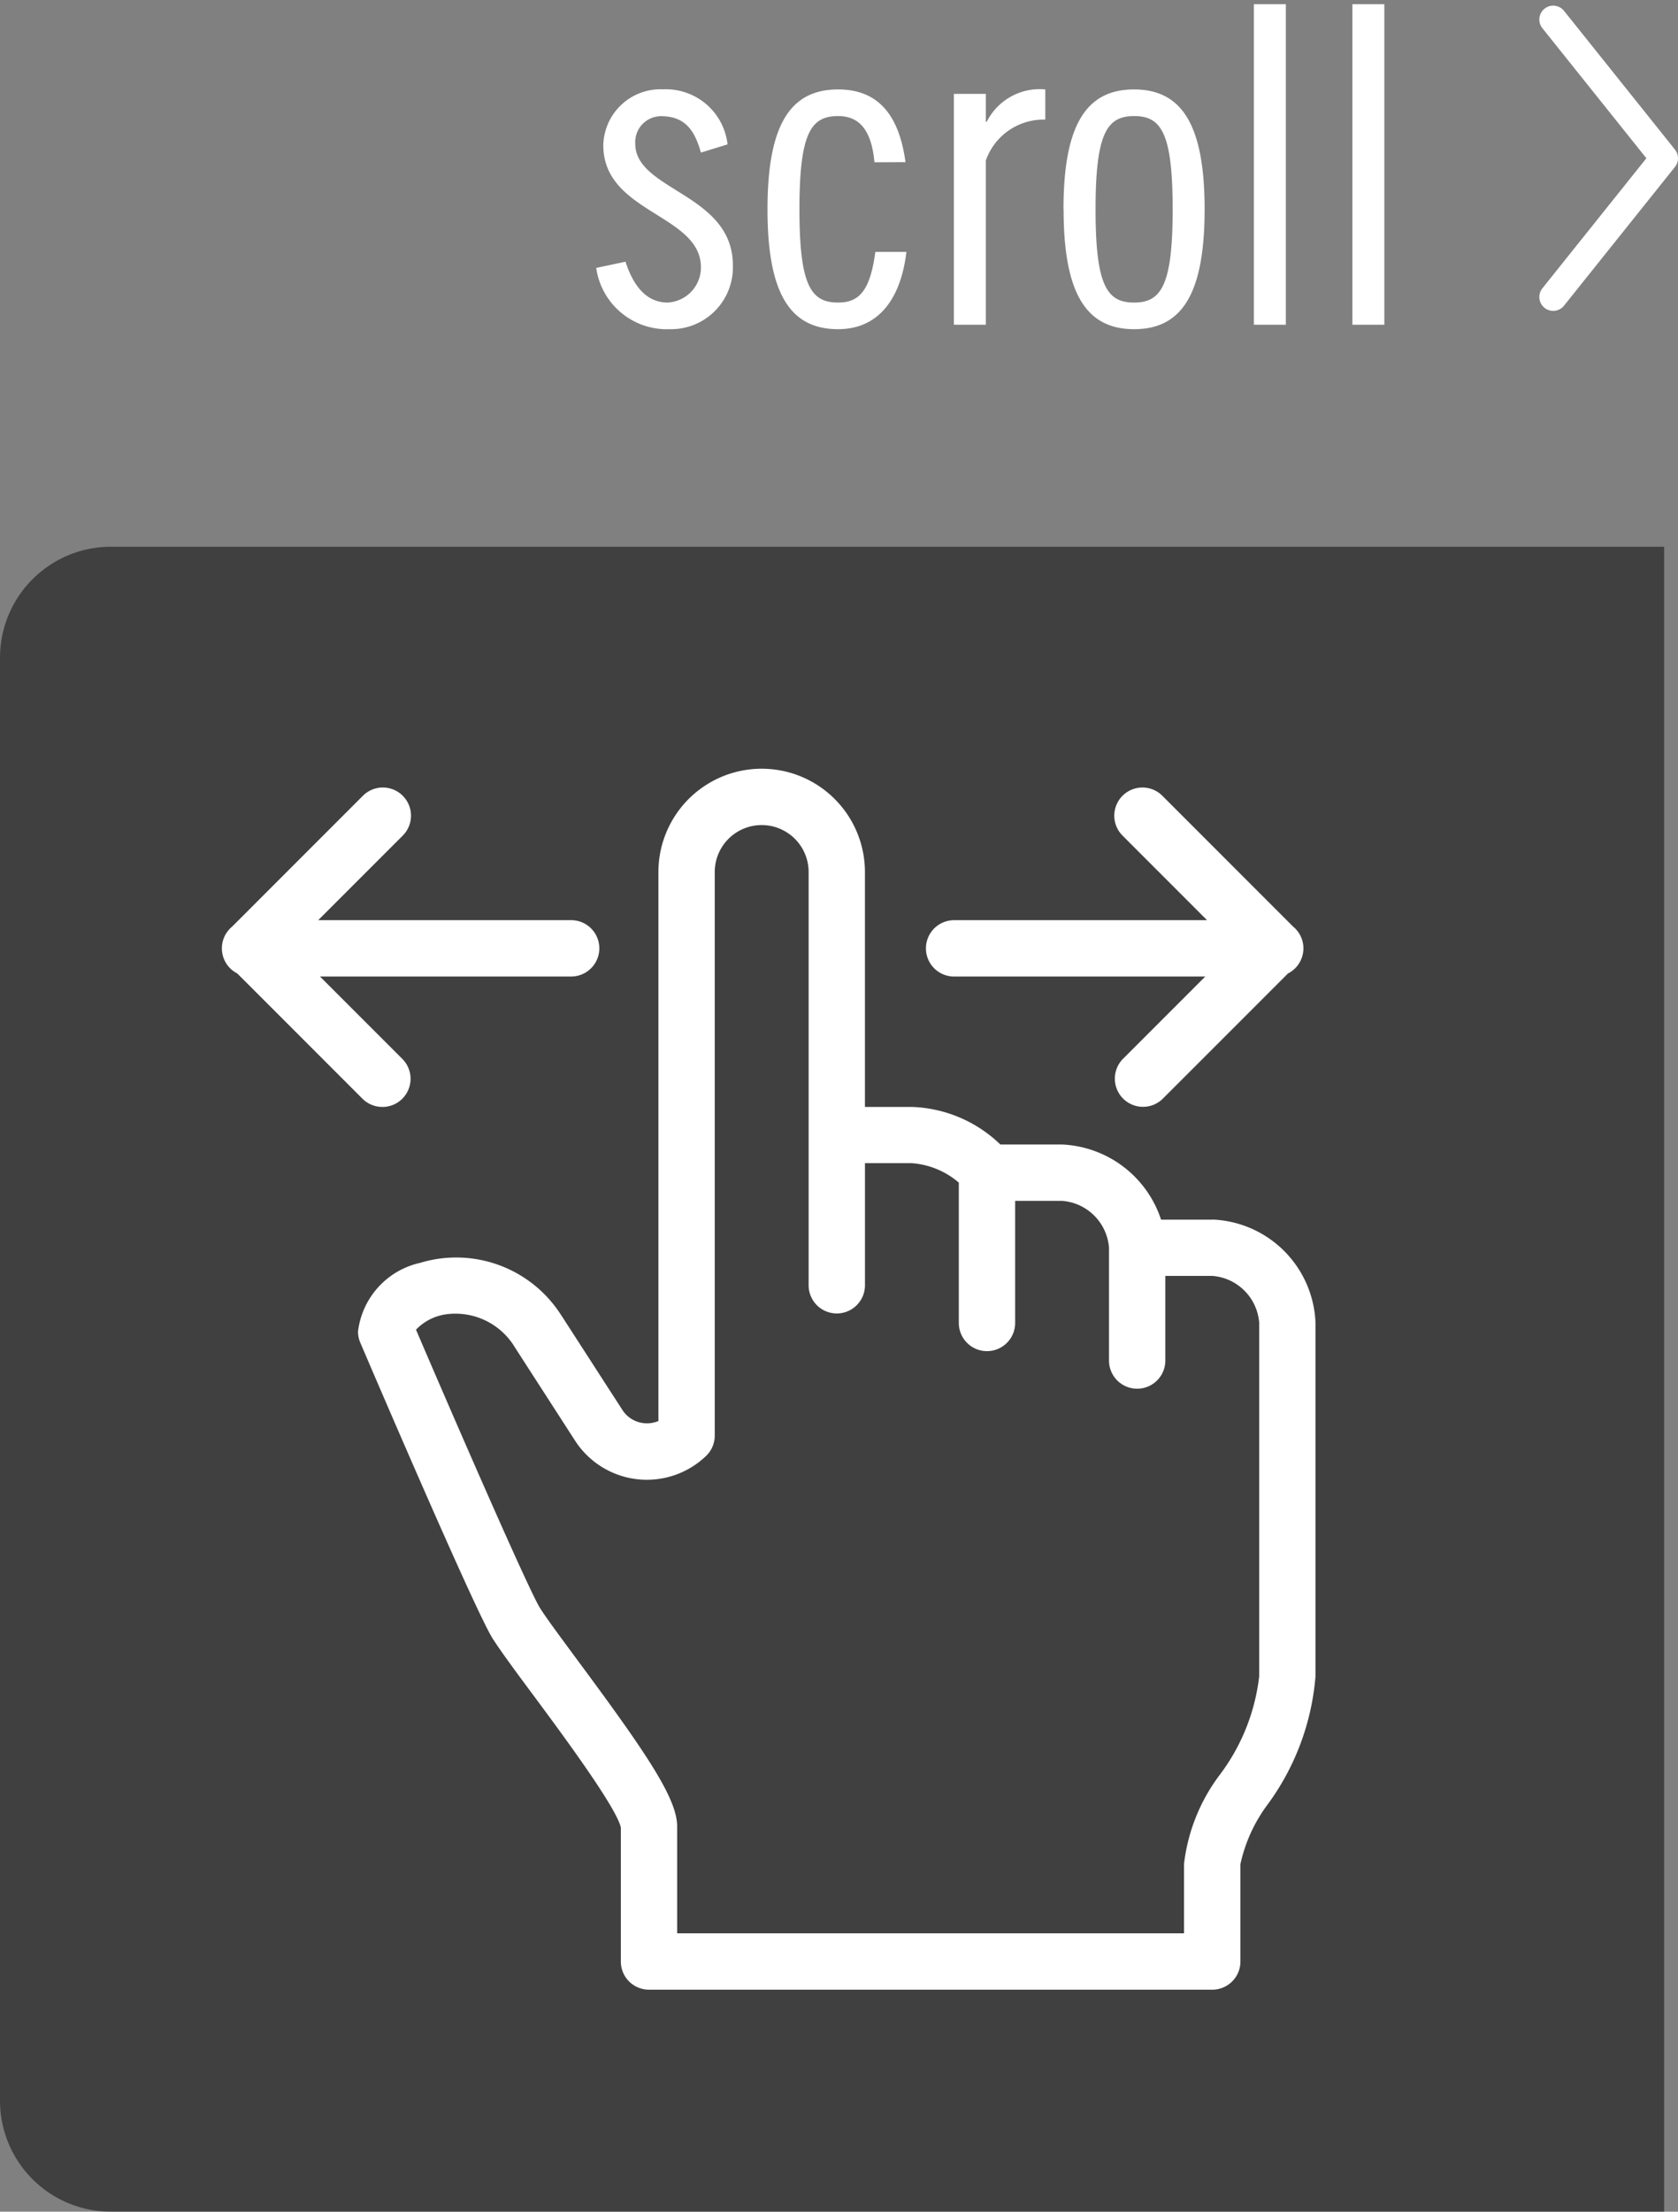
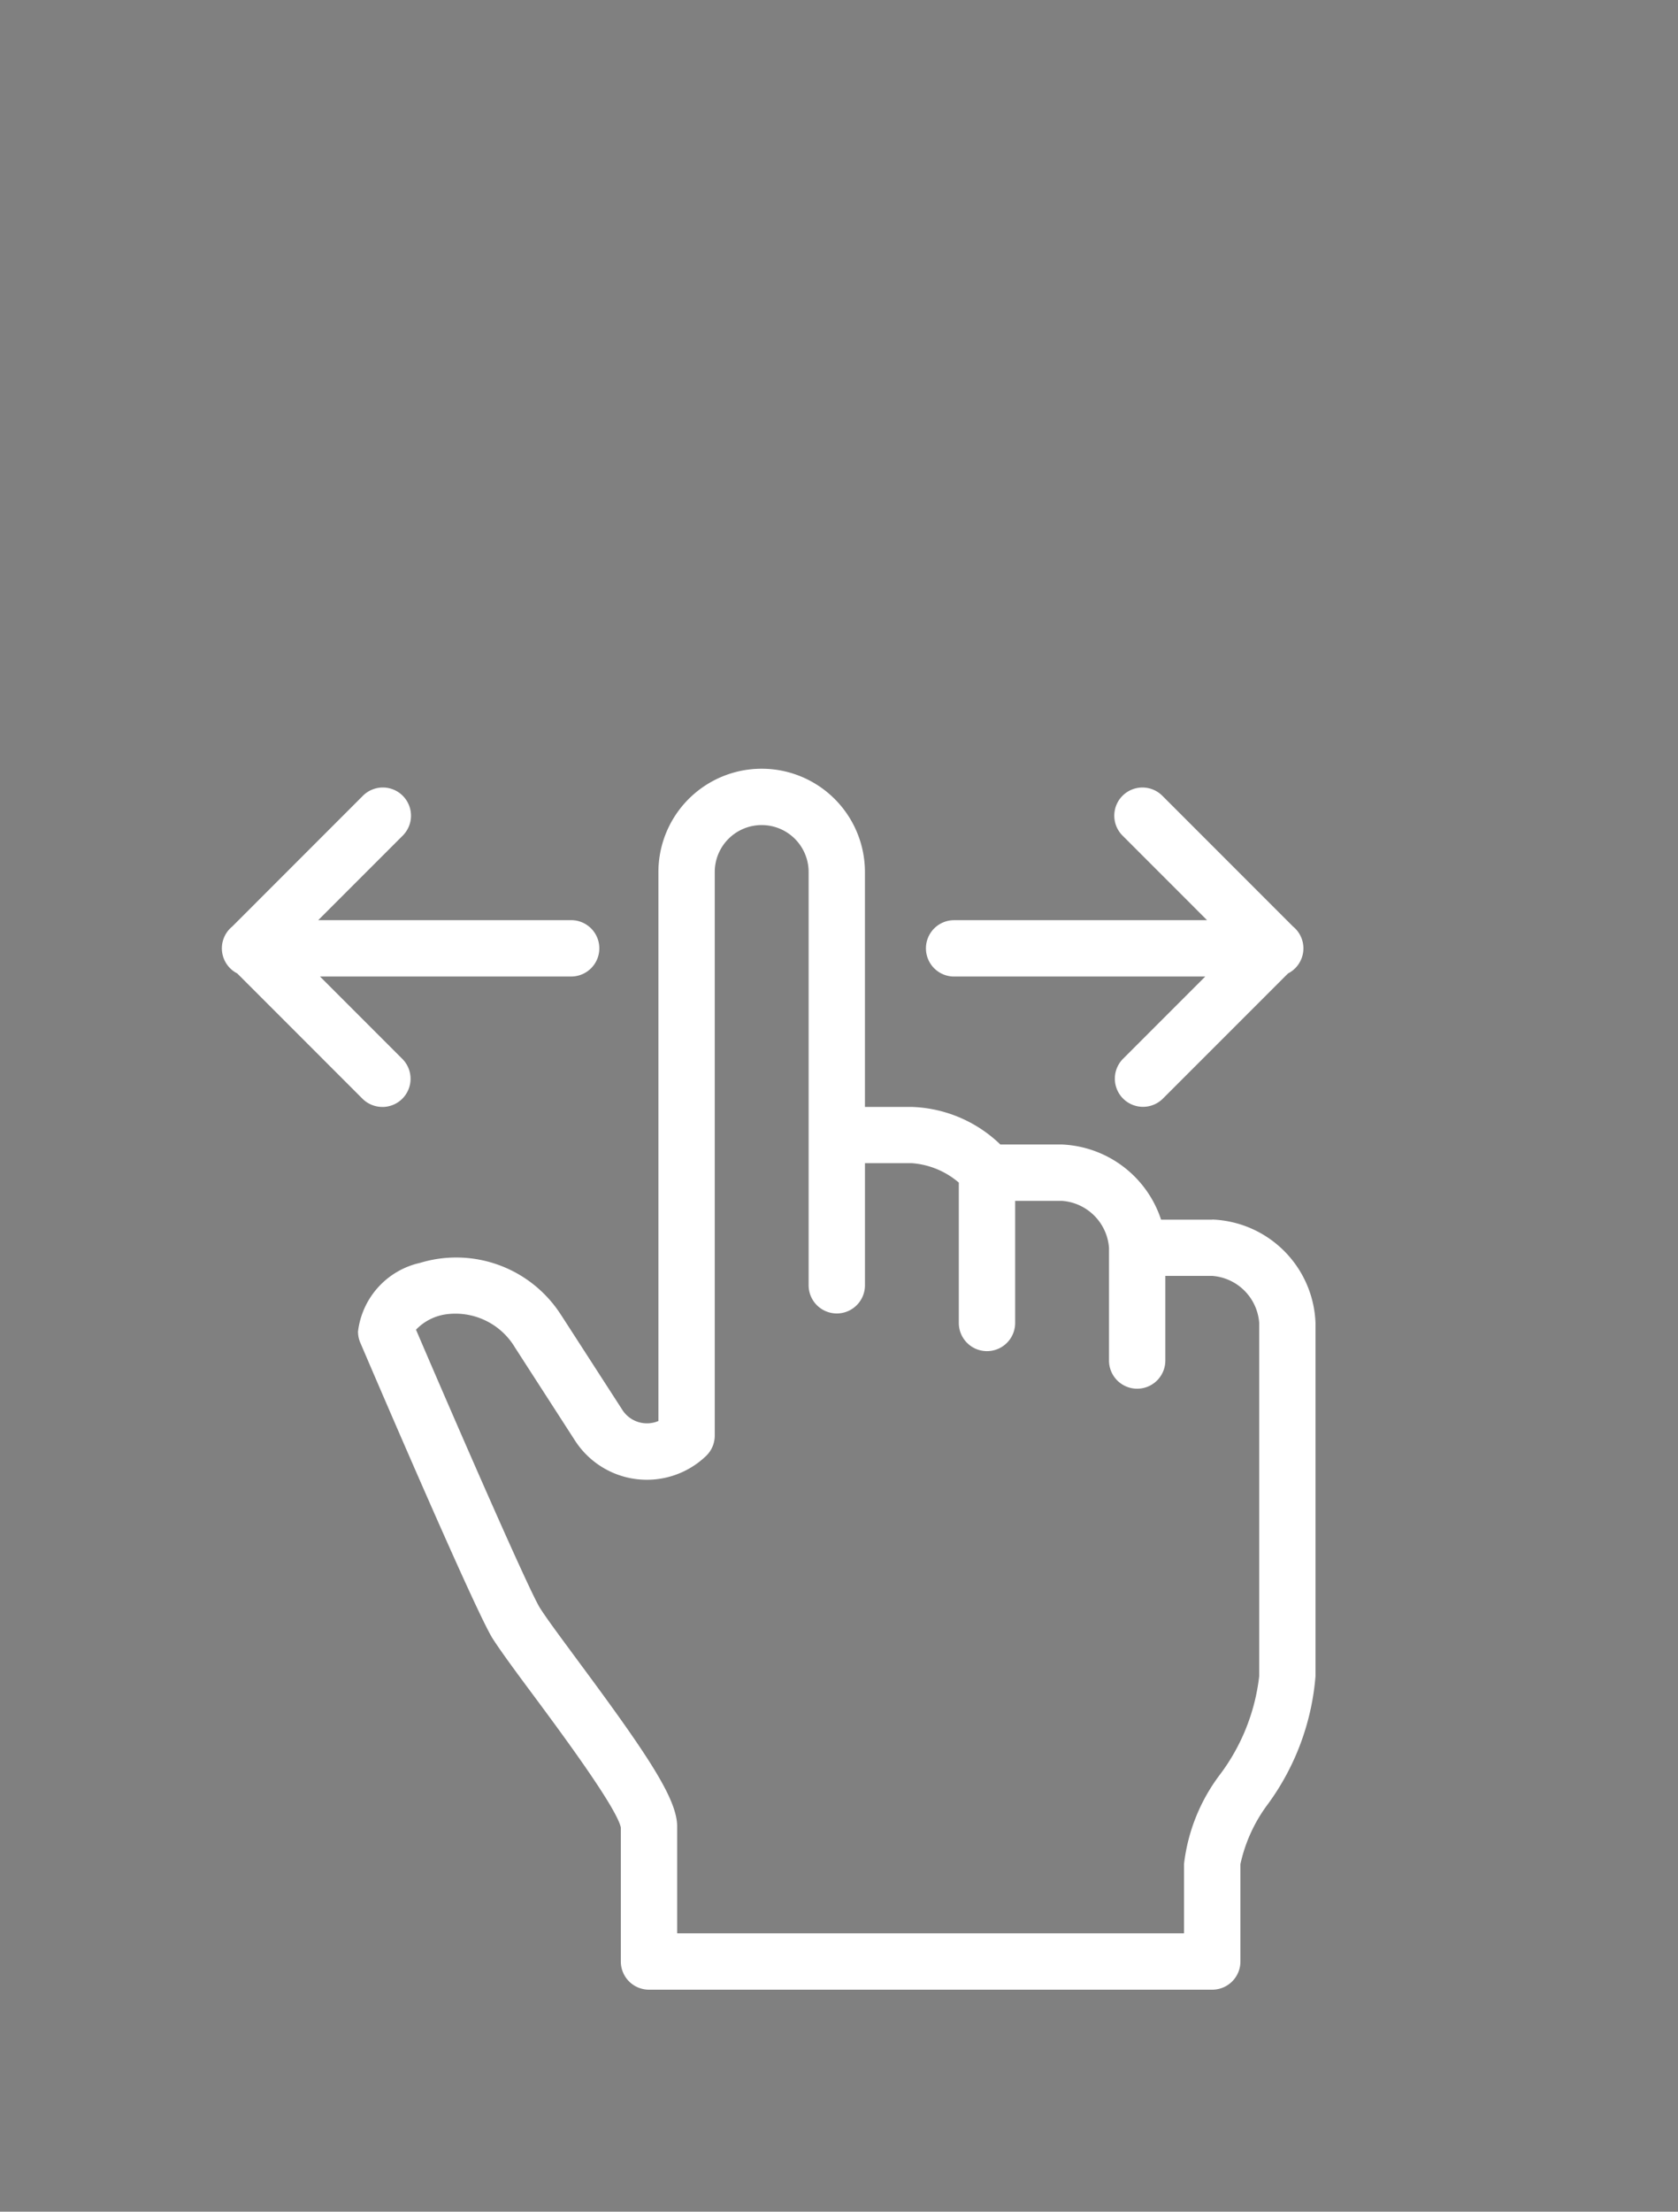
<svg xmlns="http://www.w3.org/2000/svg" height="79.703" viewBox="0 0 60.5 79.703" width="60.5">
  <rect x="0" y="0" width="60.5" height="79.703" fill="#808080" stroke="none" />
-   <path d="m4 0h56a0 0 0 0 1 0 0v60a0 0 0 0 1 0 0h-56a4 4 0 0 1 -4-4v-52a4 4 0 0 1 4-4z" opacity=".5" transform="translate(0 19.703)" />
  <path d="m26.4 7.488h9.056l-2.963 2.963a1.015 1.015 0 1 0 1.436 1.436l4.511-4.51a1.014 1.014 0 0 0 .182-1.689l-4.714-4.714a1.015 1.015 0 0 0 -1.435 1.436l3.047 3.048h-9.12a1.015 1.015 0 1 0 0 2.031m-20.618 4.7a1.015 1.015 0 0 0 .718-1.738l-2.963-2.963h9.056a1.015 1.015 0 1 0 0-2.031h-9.119l3.047-3.047a1.015 1.015 0 0 0 -1.436-1.436l-4.713 4.714a1.014 1.014 0 0 0 .182 1.689l4.511 4.511a1.012 1.012 0 0 0 .718.3m29.926 4.062h-1.847a3.94 3.94 0 0 0 -3.569-2.708h-2.225a4.818 4.818 0 0 0 -3.191-1.354h-1.692v-8.465a3.723 3.723 0 1 0 -7.446 0v19.783a1.053 1.053 0 0 1 -1.3-.4l-2.179-3.374c-.01-.016-.021-.031-.031-.046a4.485 4.485 0 0 0 -5.085-1.878 2.886 2.886 0 0 0 -2.236 2.475 1.017 1.017 0 0 0 .082.4c.691 1.617 4.171 9.717 4.773 10.664.3.468.84 1.2 1.467 2.042.976 1.316 3 4.042 3.154 4.767v4.828a1.015 1.015 0 0 0 1.016 1.016h20.308a1.015 1.015 0 0 0 1.015-1.015v-3.51a5.581 5.581 0 0 1 1-2.175 9.022 9.022 0 0 0 1.707-4.594v-12.737a3.873 3.873 0 0 0 -3.723-3.723m1.693 16.46a7.267 7.267 0 0 1 -1.411 3.537 6.593 6.593 0 0 0 -1.3 3.232v2.494h-18.274v-3.848c0-.991-1.048-2.563-3.554-5.942-.6-.814-1.126-1.517-1.387-1.926-.384-.6-2.888-6.334-4.475-10.037a1.852 1.852 0 0 1 1.093-.556 2.5 2.5 0 0 1 2.477 1.2l2.163 3.352a3.083 3.083 0 0 0 4.725.554 1.015 1.015 0 0 0 .313-.733v-20.31a1.692 1.692 0 1 1 3.385 0v14.892a1.015 1.015 0 1 0 2.031 0v-4.4h1.692a2.931 2.931 0 0 1 1.692.7v5.058a1.015 1.015 0 0 0 2.031 0v-4.4h1.692a1.834 1.834 0 0 1 1.692 1.692v4.062a1.015 1.015 0 1 0 2.031 0v-3.05h1.692a1.834 1.834 0 0 1 1.692 1.692z" fill="#fff" transform="translate(8 27.703)" />
-   <path d="m-9.768-6.5a2.238 2.238 0 0 0 -2.32-1.984 2.064 2.064 0 0 0 -2.16 2.016c0 2.448 3.52 2.48 3.52 4.4a1.266 1.266 0 0 1 -1.2 1.268c-.848 0-1.28-.736-1.52-1.472l-1.056.224a2.572 2.572 0 0 0 2.656 2.208 2.229 2.229 0 0 0 2.272-2.3c0-2.592-3.52-2.688-3.52-4.384a.935.935 0 0 1 .928-.992c.928 0 1.232.592 1.44 1.312zm6.416.64c-.224-1.628-.928-2.62-2.432-2.62-1.744 0-2.544 1.312-2.544 4.32s.8 4.32 2.544 4.32c1.5 0 2.272-1.152 2.464-2.784h-1.12c-.192 1.44-.608 1.824-1.344 1.824-.976 0-1.392-.608-1.392-3.36s.416-3.36 1.392-3.36c.7 0 1.2.416 1.312 1.664zm1.744 5.86h1.152v-5.92a2.206 2.206 0 0 1 2.144-1.472v-1.088a2.133 2.133 0 0 0 -2.112 1.168h-.032v-1.008h-1.152zm5.108-4.16c0-2.752.416-3.36 1.392-3.36s1.388.608 1.388 3.36-.416 3.36-1.392 3.36-1.388-.608-1.388-3.36zm-1.152 0c0 3.008.8 4.32 2.544 4.32s2.54-1.312 2.54-4.32-.8-4.32-2.544-4.32-2.544 1.312-2.544 4.32zm6.86 4.16h1.152v-11.552h-1.152zm3.552 0h1.152v-11.552h-1.152z" fill="#fff" transform="translate(36 11.703)" />
-   <path d="m355.229 7971.831 4 5-4 5" fill="none" stroke="#fff" stroke-linecap="round" stroke-linejoin="round" transform="translate(-299.229 -7971.128)" />
</svg>